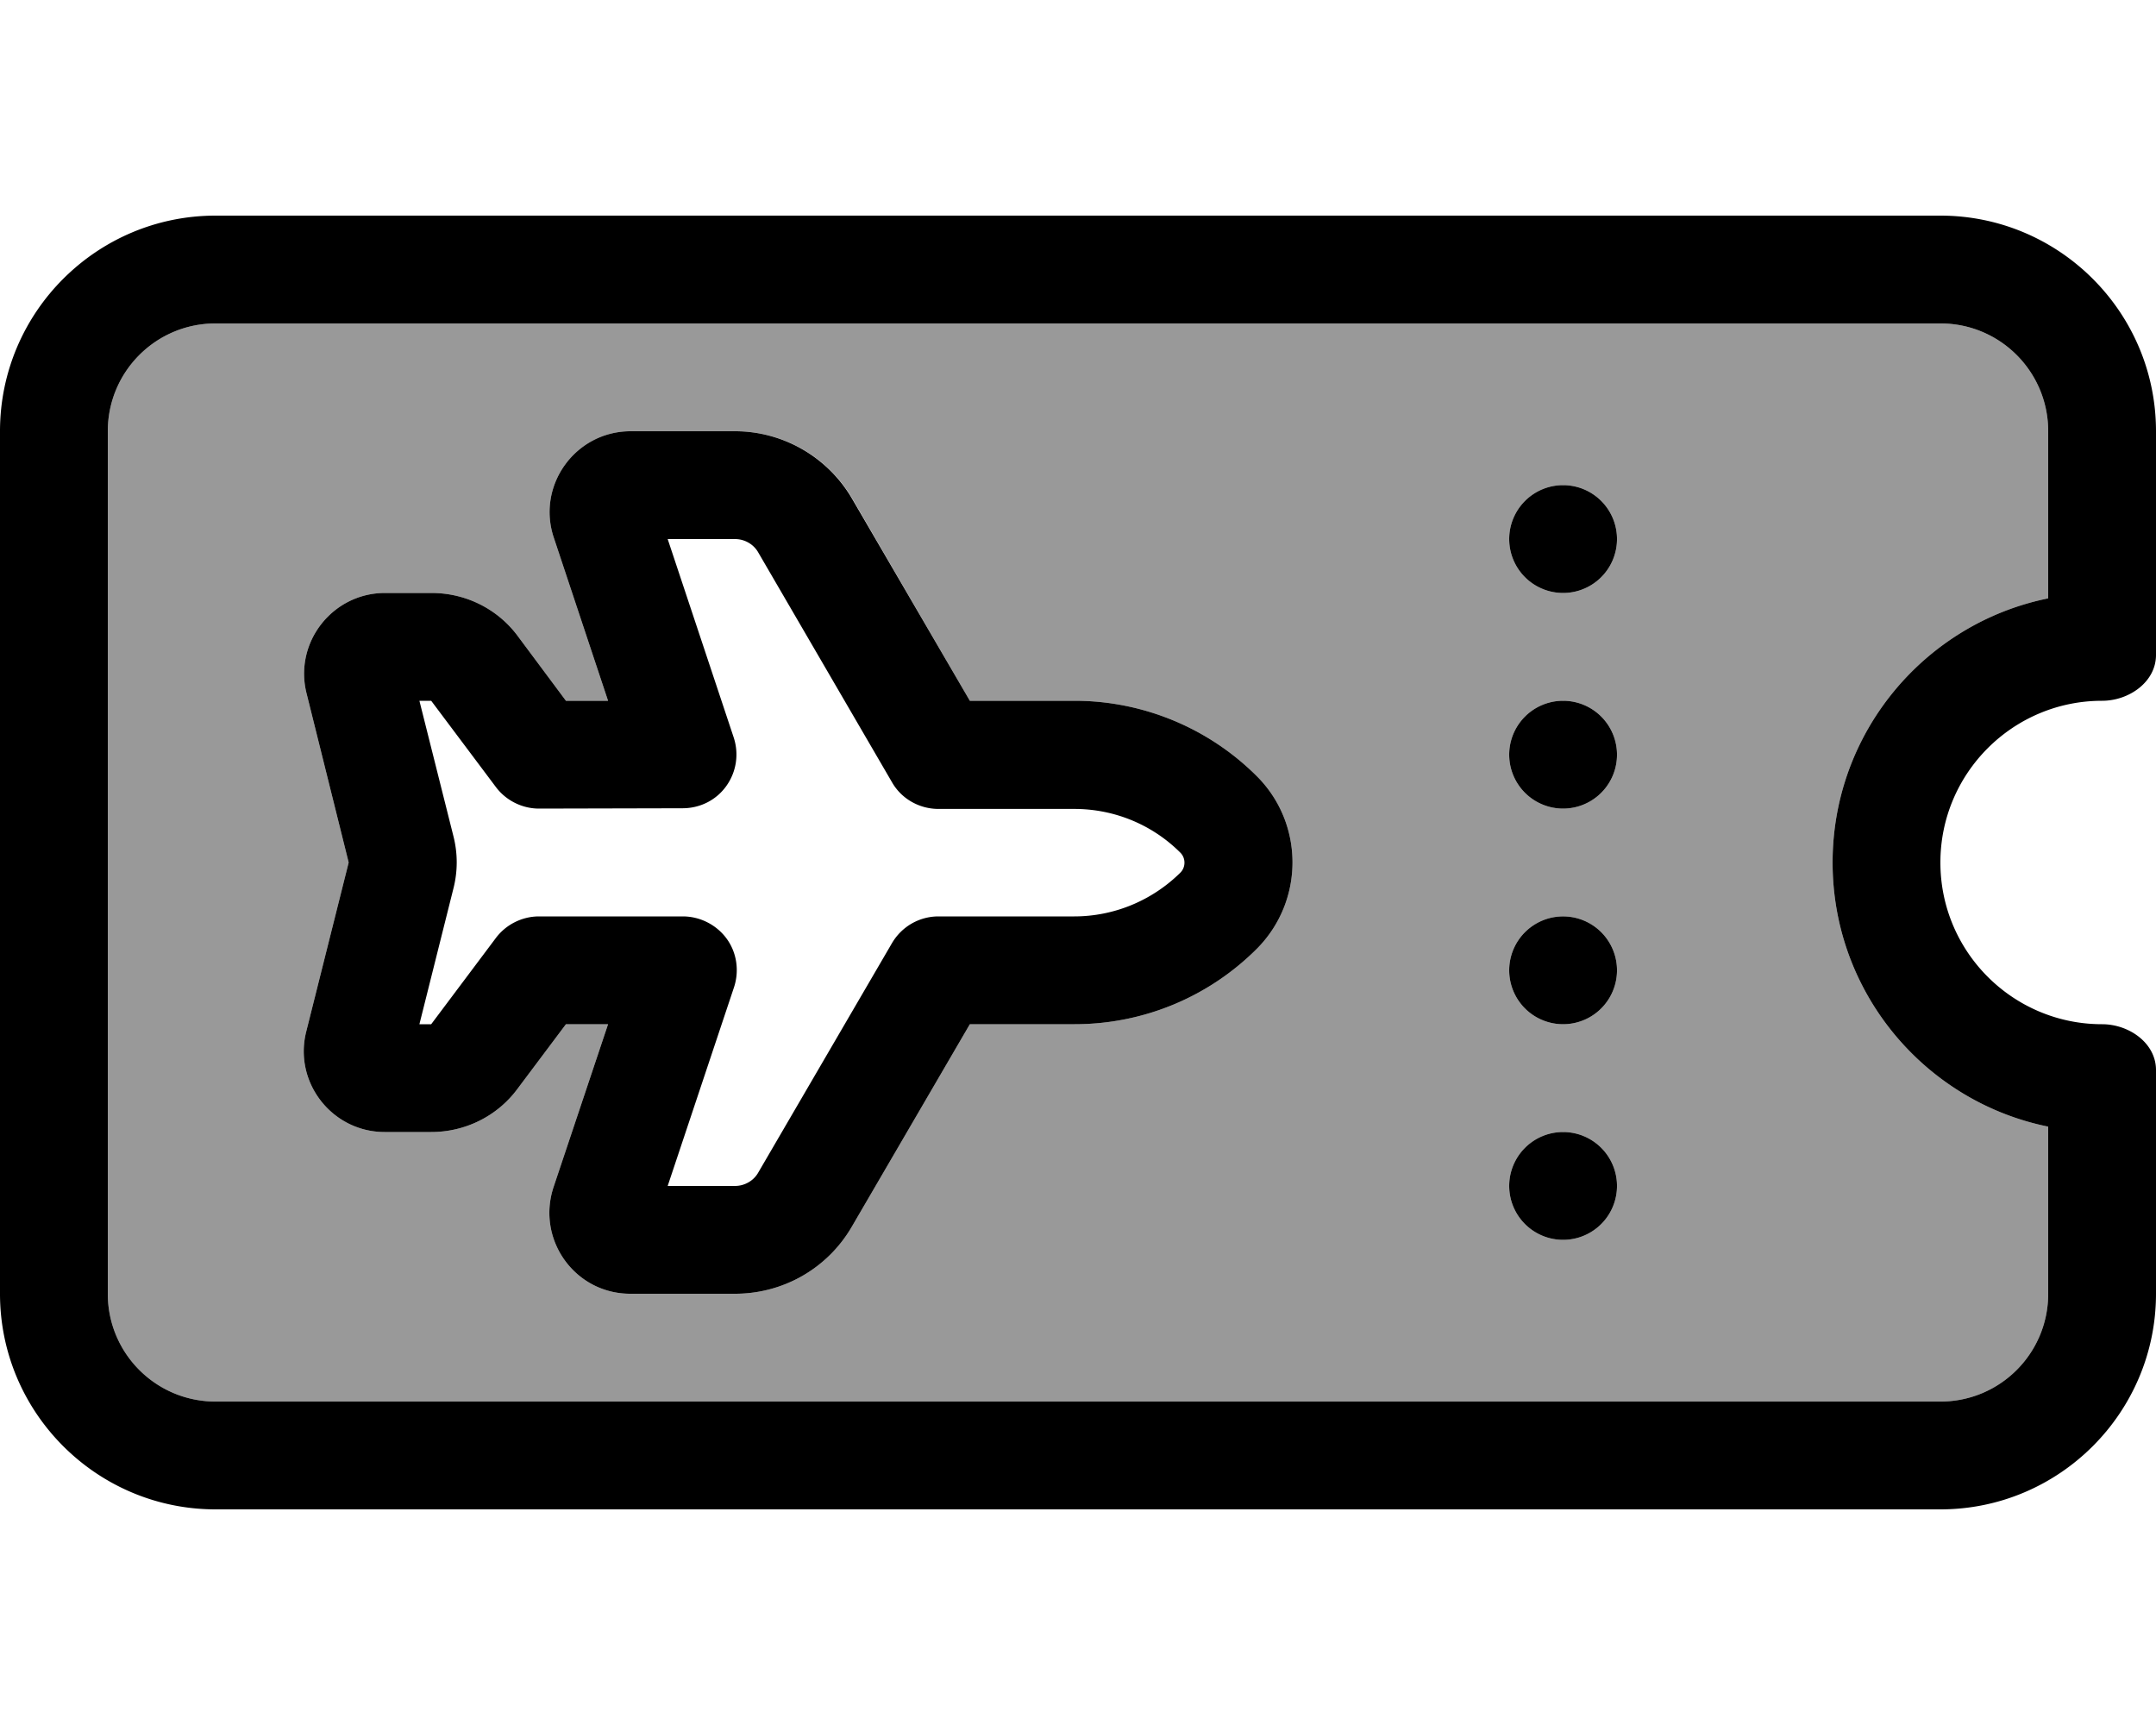
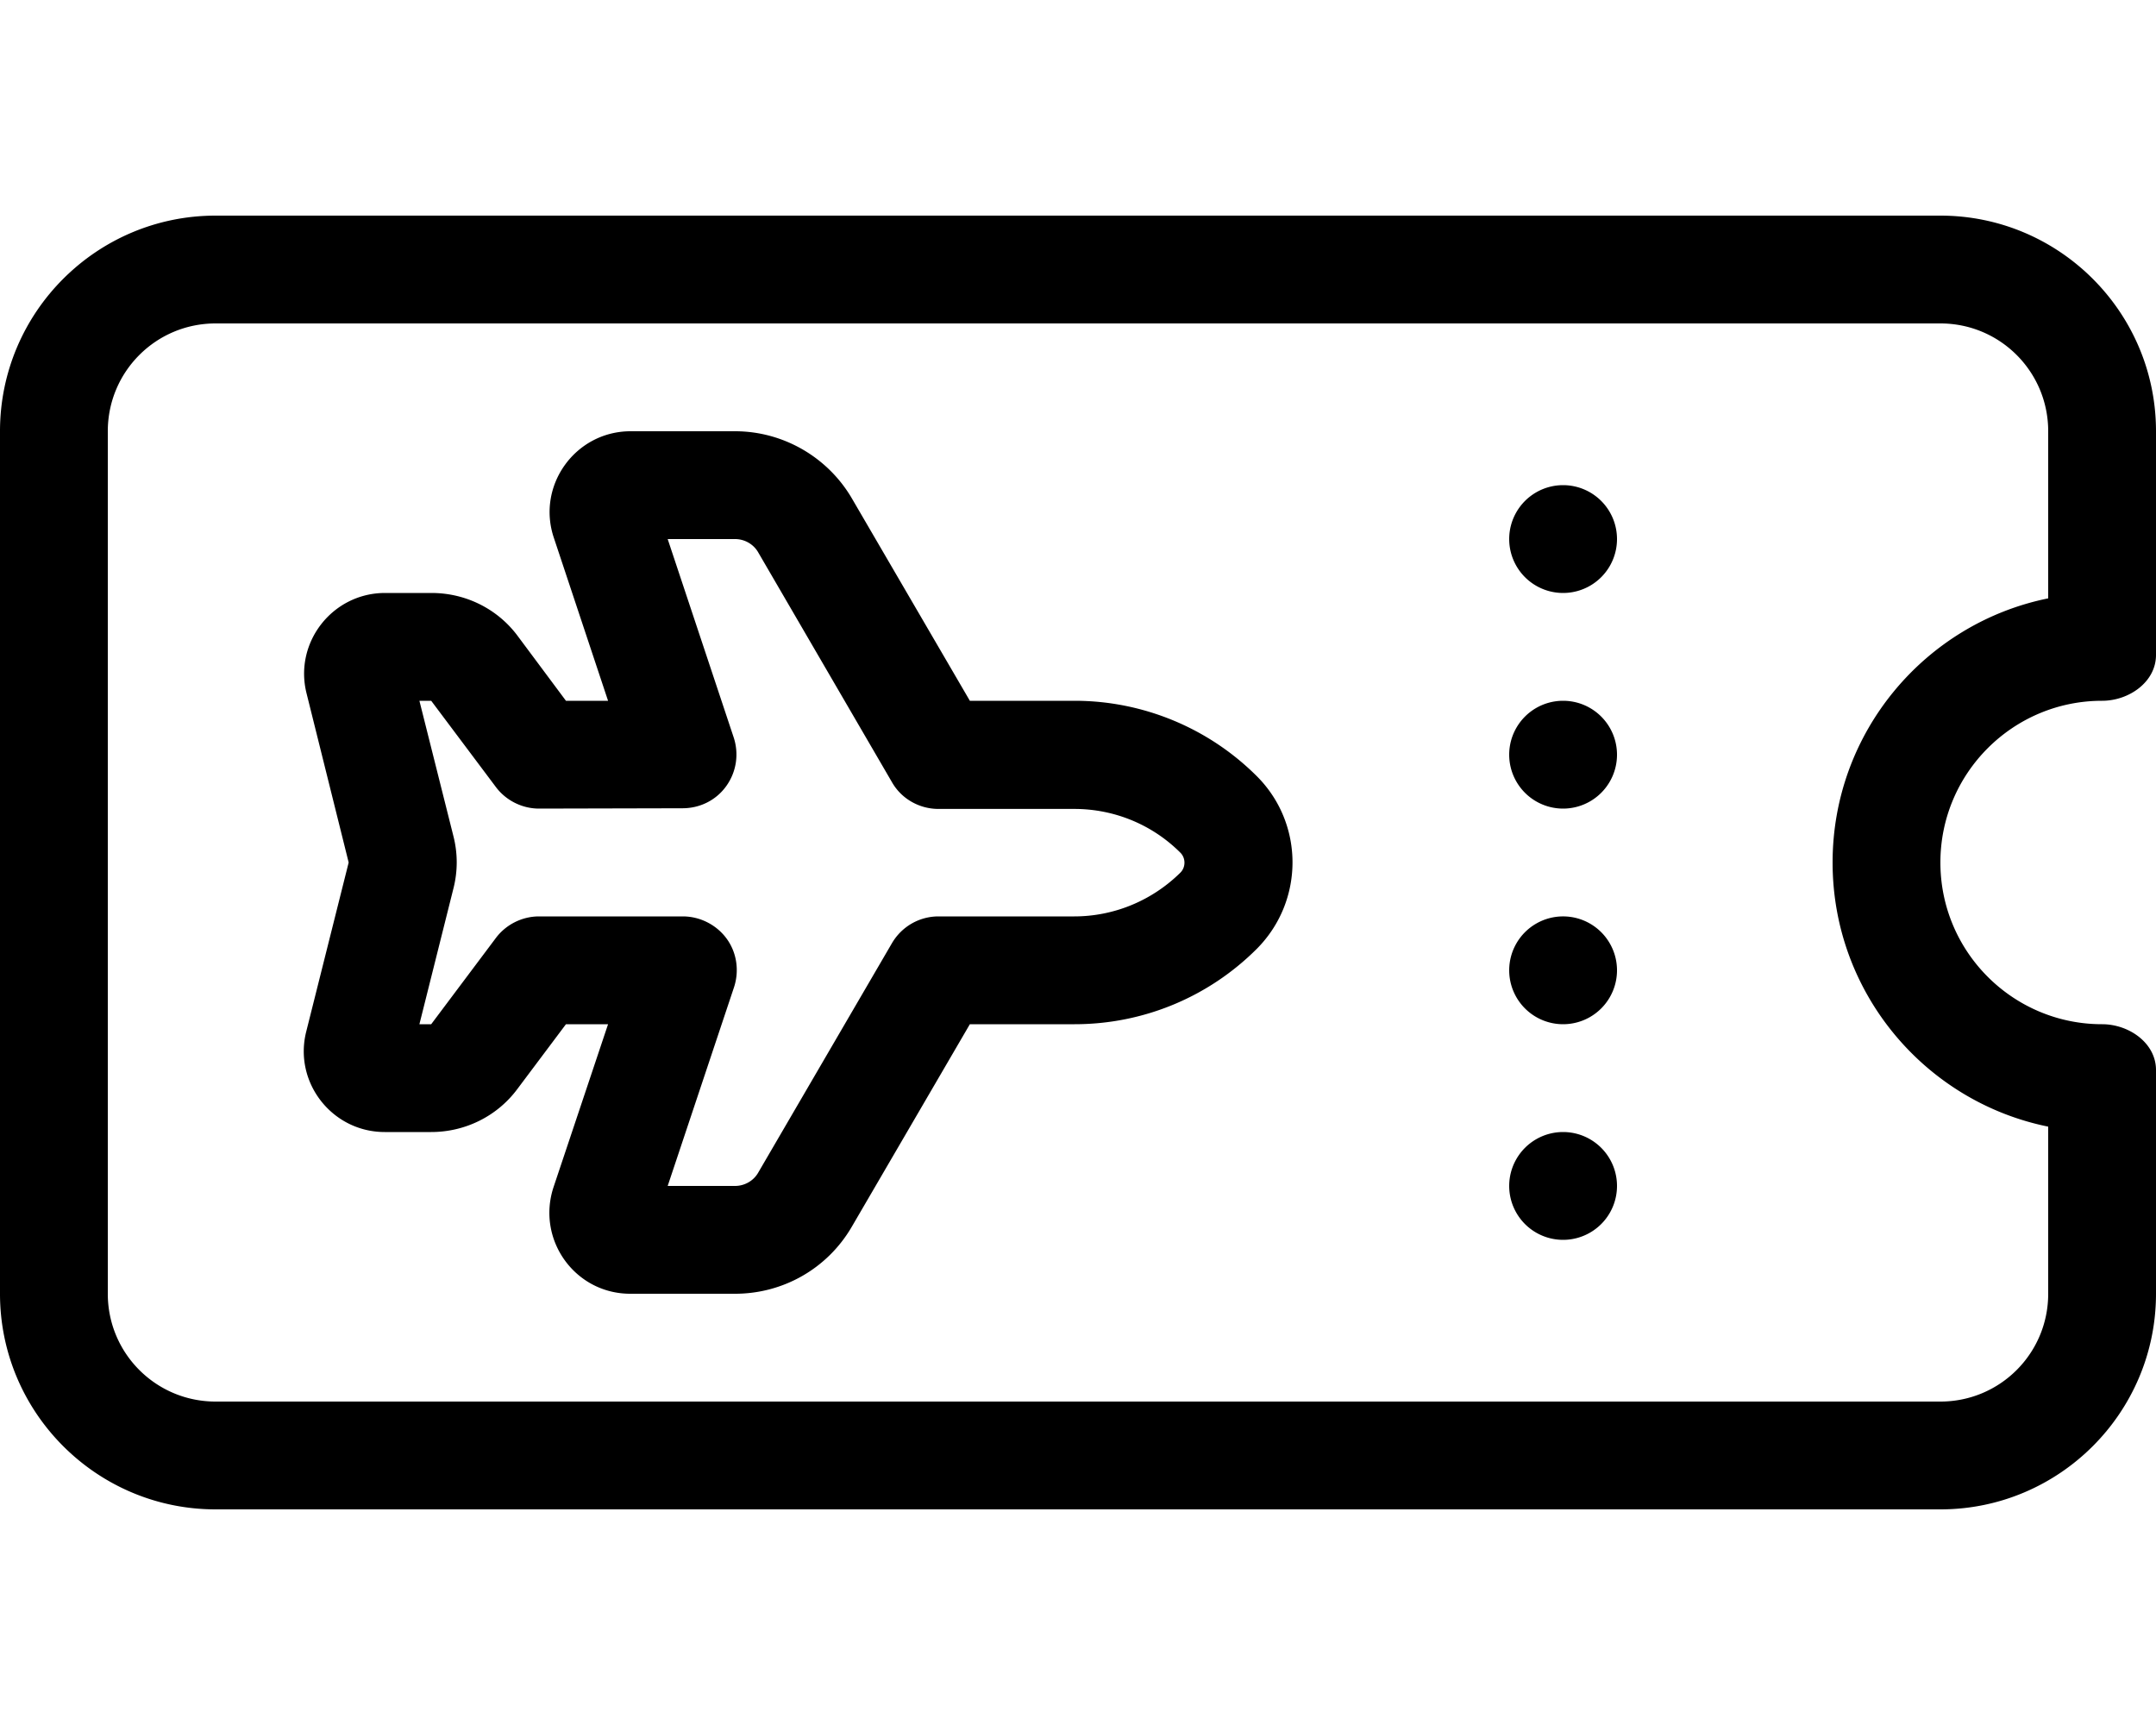
<svg xmlns="http://www.w3.org/2000/svg" viewBox="0 0 640 512">
  <defs>
    <style>.fa-secondary{opacity:.4}</style>
  </defs>
-   <path class="fa-secondary" d="M32 128l0 256c0 17.7 14.3 32 32 32l512 0c17.7 0 32-14.3 32-32l0-49.6c-36.5-7.4-64-39.7-64-78.4s27.5-71 64-78.4l0-49.6c0-17.7-14.3-32-32-32L64 96c-17.7 0-32 14.3-32 32zm59 77.8c-3.8-15.1 7.7-29.8 23.3-29.8l13.8 0c10.1 0 19.6 4.7 25.6 12.8L168 208l12.5 0-16.1-48.4c-5.2-15.5 6.4-31.6 22.8-31.6l31.1 0c14.2 0 27.4 7.6 34.6 19.8L287.9 208l31.1 0c20.3 0 39.8 8.1 54.1 22.4c14.1 14.1 14.1 37 0 51.2c-14.4 14.4-33.8 22.4-54.1 22.4l-31.1 0-35.1 60.2c-7.2 12.3-20.3 19.8-34.6 19.8l-31.1 0c-16.4 0-27.9-16-22.8-31.6L180.5 304 168 304l-14.4 19.2c-6 8.1-15.5 12.8-25.6 12.8l-13.8 0c-15.6 0-27.1-14.7-23.3-29.8L103.5 256 91 205.8zM480 160a16 16 0 1 1 -32 0 16 16 0 1 1 32 0zm0 64a16 16 0 1 1 -32 0 16 16 0 1 1 32 0zm0 64a16 16 0 1 1 -32 0 16 16 0 1 1 32 0zm0 64a16 16 0 1 1 -32 0 16 16 0 1 1 32 0z" />
  <path class="fa-primary" d="M64 96c-17.7 0-32 14.3-32 32l0 256c0 17.7 14.3 32 32 32l512 0c17.7 0 32-14.3 32-32l0-49.6c-36.5-7.4-64-39.7-64-78.4s27.5-71 64-78.4l0-49.6c0-17.7-14.3-32-32-32L64 96zM0 128C0 92.7 28.7 64 64 64l512 0c35.3 0 64 28.7 64 64l0 66.4c0 8-8 13.6-16 13.6c-26.5 0-48 21.5-48 48s21.5 48 48 48c8 0 16 5.6 16 13.6l0 66.4c0 35.3-28.7 64-64 64L64 448c-35.3 0-64-28.7-64-64L0 128zm464 16a16 16 0 1 1 0 32 16 16 0 1 1 0-32zm0 64a16 16 0 1 1 0 32 16 16 0 1 1 0-32zm-16 80a16 16 0 1 1 32 0 16 16 0 1 1 -32 0zm16 48a16 16 0 1 1 0 32 16 16 0 1 1 0-32zM217.8 218.9c1.6 4.9 .8 10.2-2.2 14.4s-7.8 6.6-13 6.6L160 240c-5 0-9.8-2.4-12.8-6.4L128 208l-3.5 0 10.1 40.2c1.3 5.1 1.3 10.4 0 15.5L124.5 304l3.5 0 19.2-25.6c3-4 7.8-6.4 12.8-6.4l42.7 0c5.1 0 10 2.5 13 6.6s3.8 9.5 2.2 14.4L198.2 352l20 0c2.8 0 5.5-1.5 6.9-4l39.7-68.1c2.9-4.9 8.1-7.9 13.8-7.9l40.3 0c11.8 0 23.1-4.7 31.5-13c1.6-1.6 1.6-4.3 0-5.9c-8.4-8.4-19.7-13-31.5-13l-40.3 0c-5.7 0-11-3-13.8-7.9L225.1 164c-1.4-2.5-4.1-4-6.9-4l-20 0 19.6 58.9zM187.1 128l31.1 0c14.2 0 27.4 7.6 34.6 19.8L287.9 208l31.1 0c20.3 0 39.8 8.1 54.1 22.4c14.1 14.1 14.1 37 0 51.2c-14.4 14.4-33.8 22.4-54.1 22.4l-31.1 0-35.1 60.2c-7.2 12.3-20.3 19.8-34.6 19.8l-31.1 0c-16.4 0-27.9-16-22.8-31.6L180.5 304 168 304l-14.4 19.2c-6 8.1-15.5 12.8-25.6 12.8l-13.8 0c-15.6 0-27.1-14.7-23.3-29.8L103.5 256 91 205.8c-3.8-15.1 7.7-29.8 23.3-29.8l13.8 0c10.1 0 19.6 4.7 25.6 12.8L168 208l12.5 0-16.1-48.4c-5.2-15.5 6.4-31.6 22.8-31.6z" />
</svg>